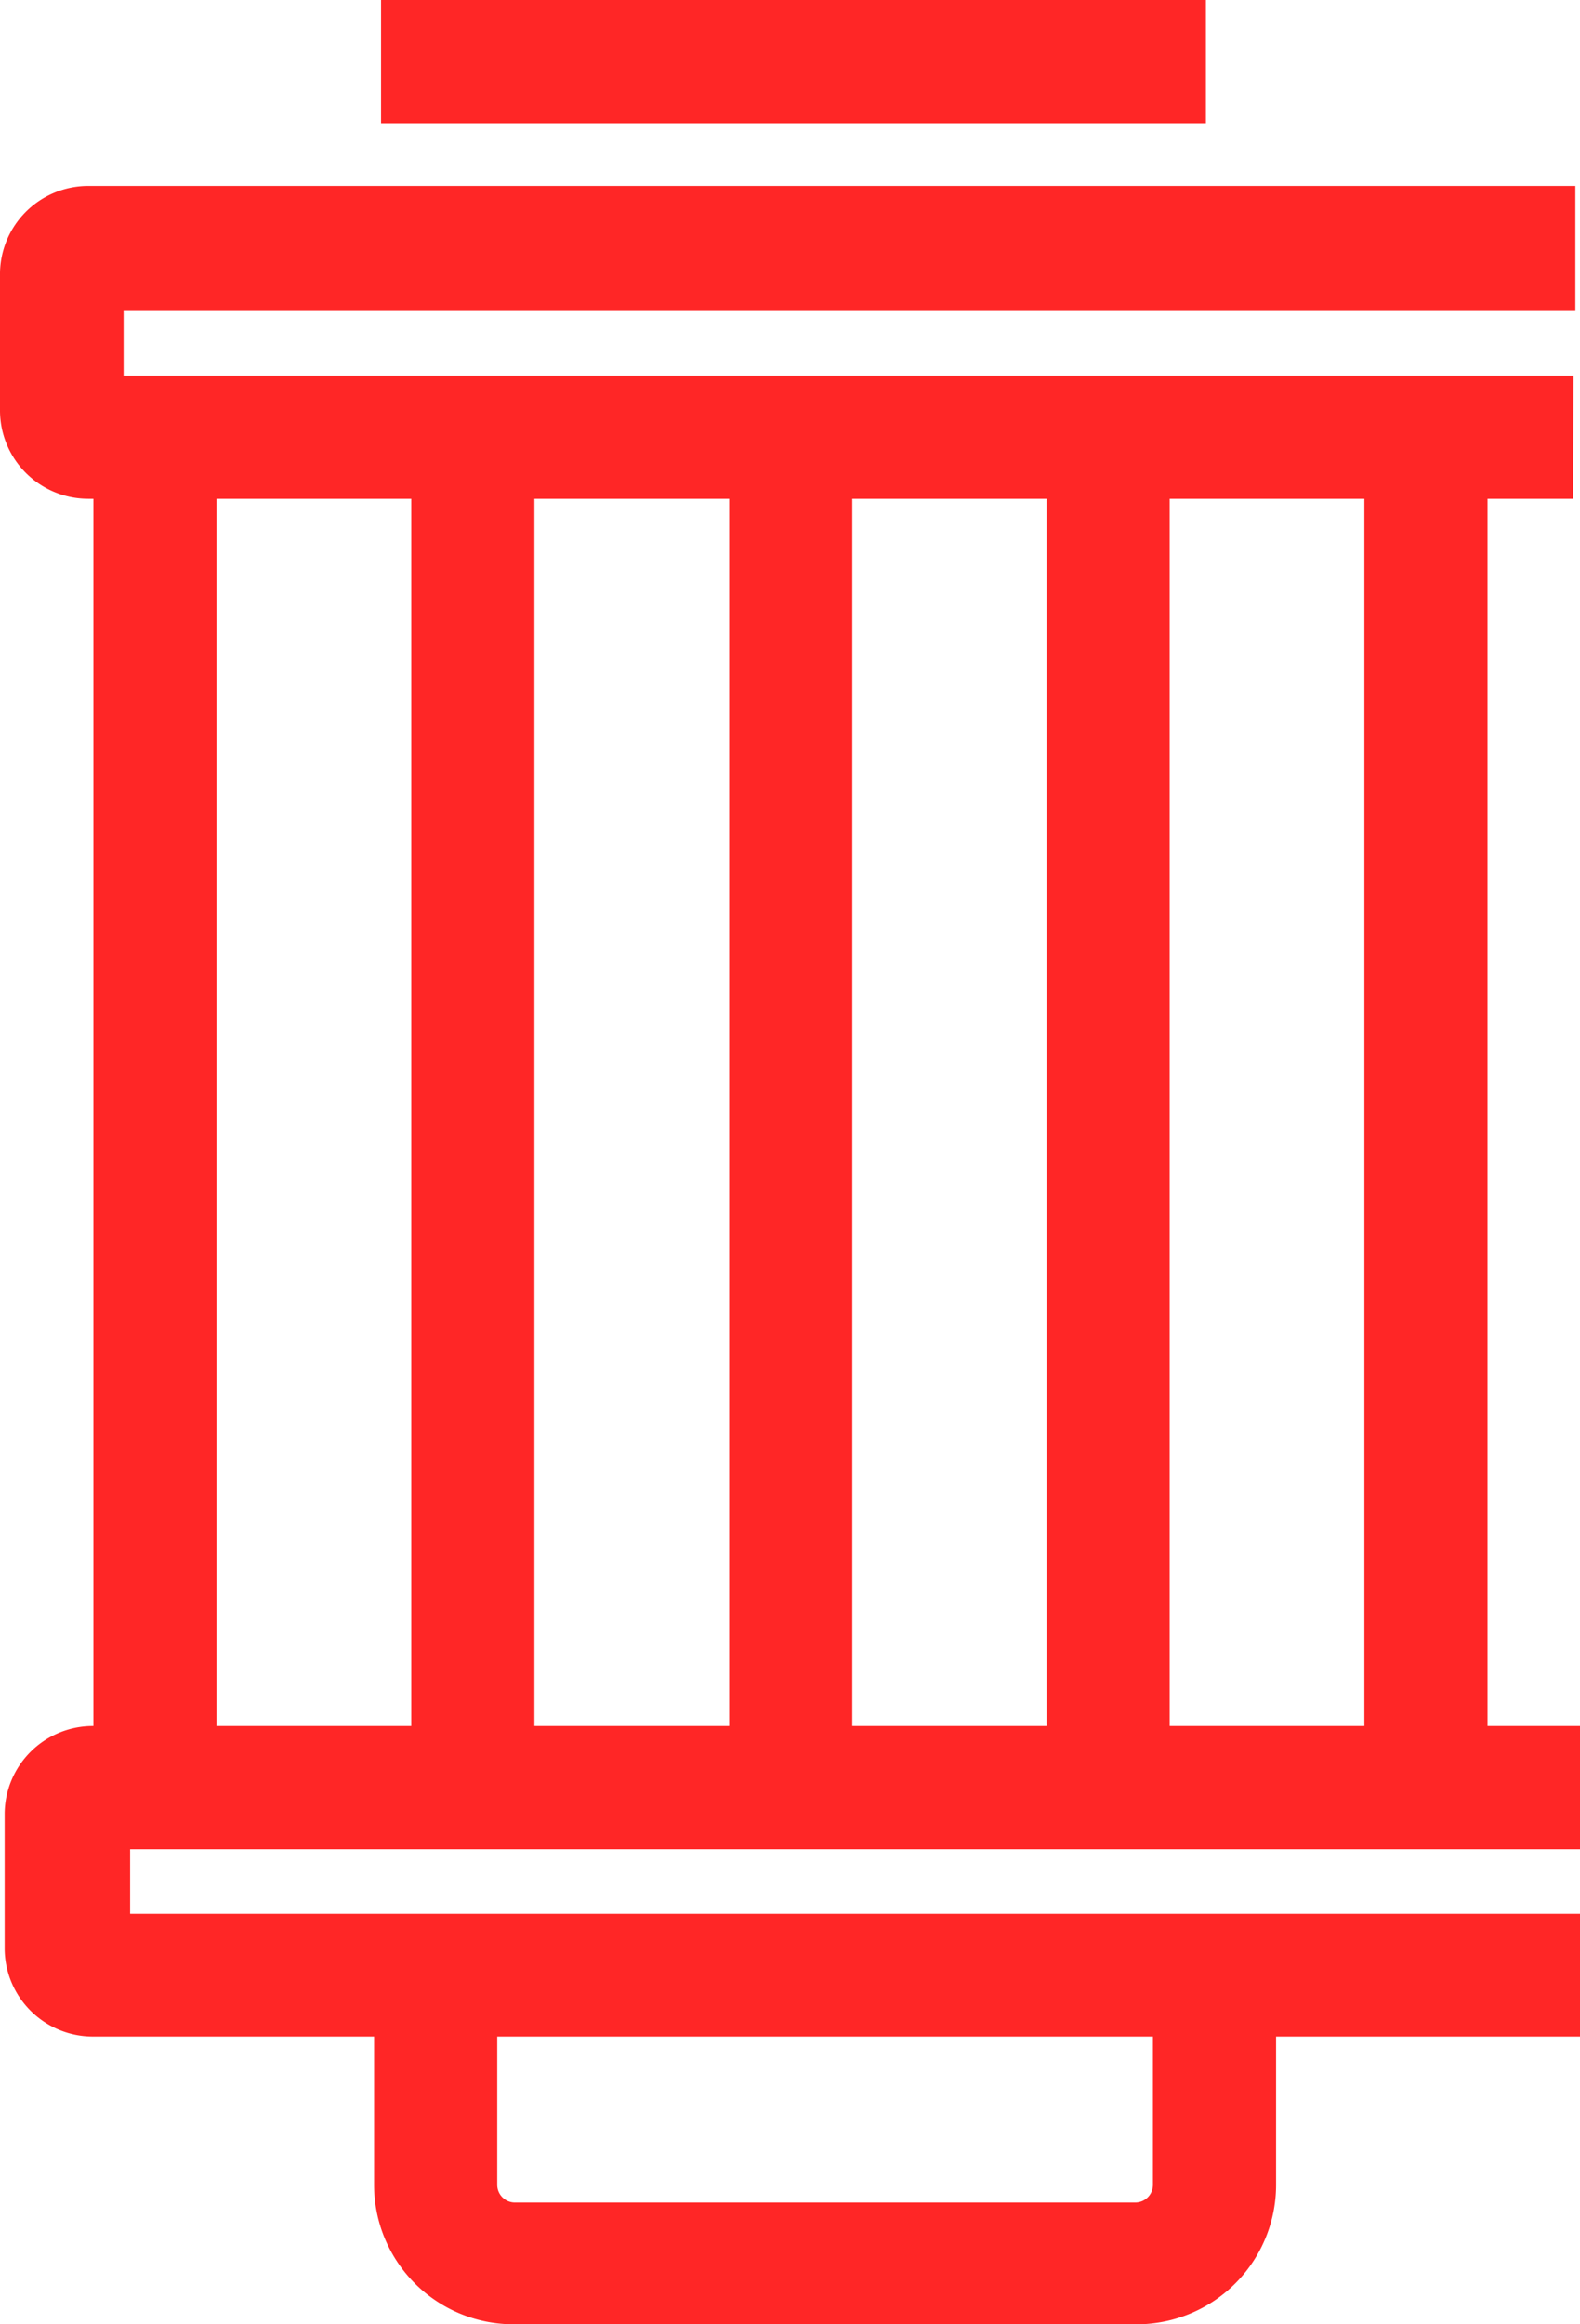
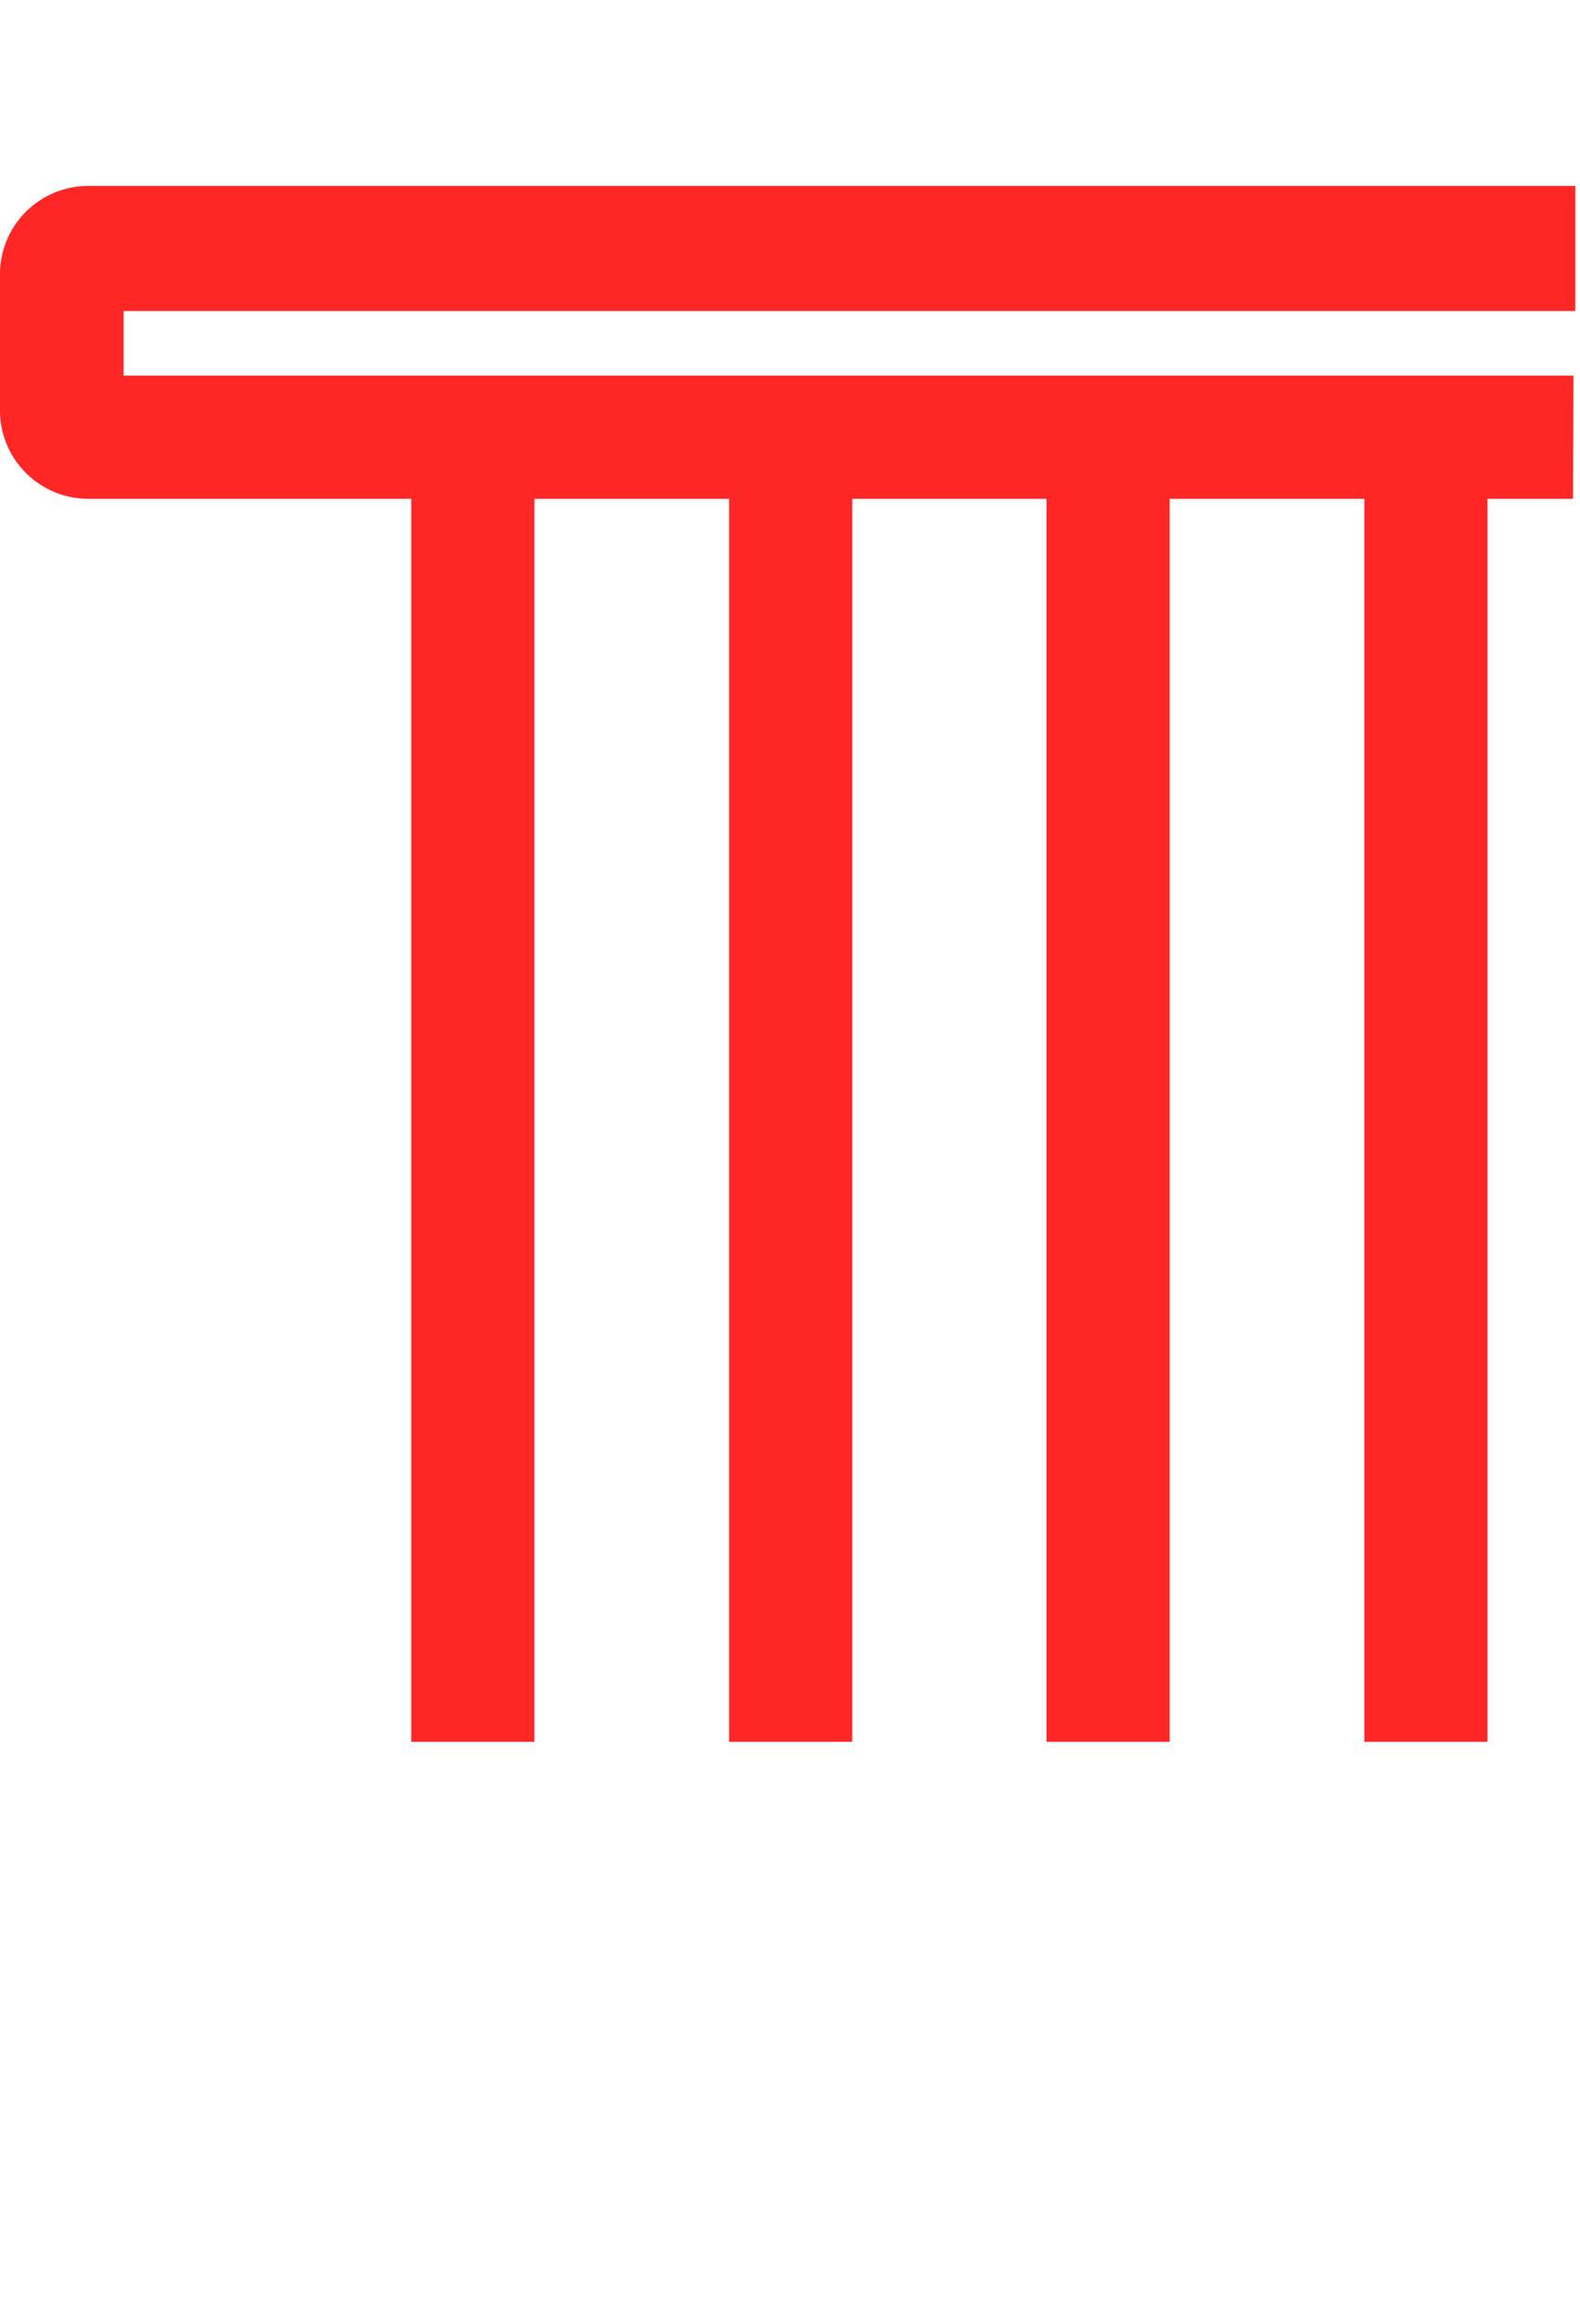
<svg xmlns="http://www.w3.org/2000/svg" id="Layer_1" data-name="Layer 1" viewBox="0 0 34 50">
  <defs>
    <style>.cls-1{fill:#ff2626;}</style>
  </defs>
  <g id="Group_128" data-name="Group 128">
    <path id="Path_91" data-name="Path 91" class="cls-1" d="M33.85,10.73H1.9A1.9,1.9,0,0,1,0,8.84V5.94A1.9,1.9,0,0,1,1.9,4h32V6.69H2.66V8.08h31.2Z" transform="translate(0)" />
    <rect id="Rectangle_46" data-name="Rectangle 46" class="cls-1" x="8.85" y="10.7" width="2.65" height="26.77" />
    <rect id="Rectangle_47" data-name="Rectangle 47" class="cls-1" x="15.69" y="10.7" width="2.65" height="26.77" />
    <rect id="Rectangle_48" data-name="Rectangle 48" class="cls-1" x="22.52" y="10.7" width="2.65" height="26.77" />
-     <rect id="Rectangle_45" data-name="Rectangle 45" class="cls-1" x="2.01" y="10.7" width="2.65" height="26.77" />
    <rect id="Rectangle_49" data-name="Rectangle 49" class="cls-1" x="29.36" y="10.7" width="2.65" height="26.77" />
-     <path id="Path_92" data-name="Path 92" class="cls-1" d="M34,43.81H2a1.9,1.9,0,0,1-1.9-1.89V39A1.9,1.9,0,0,1,2,37.13H34v2.65H2.8v1.39H34Z" transform="translate(0)" />
-     <path id="Path_93" data-name="Path 93" class="cls-1" d="M24.43,50H11.05a3,3,0,0,1-3-3V42.49h2.65V47a.38.38,0,0,0,.38.38H24.43a.38.38,0,0,0,.38-.38V42.49h2.65V47A3,3,0,0,1,24.43,50Z" transform="translate(0)" />
-     <rect id="Rectangle_50" data-name="Rectangle 50" class="cls-1" x="8.2" width="17.75" height="2.65" />
  </g>
</svg>